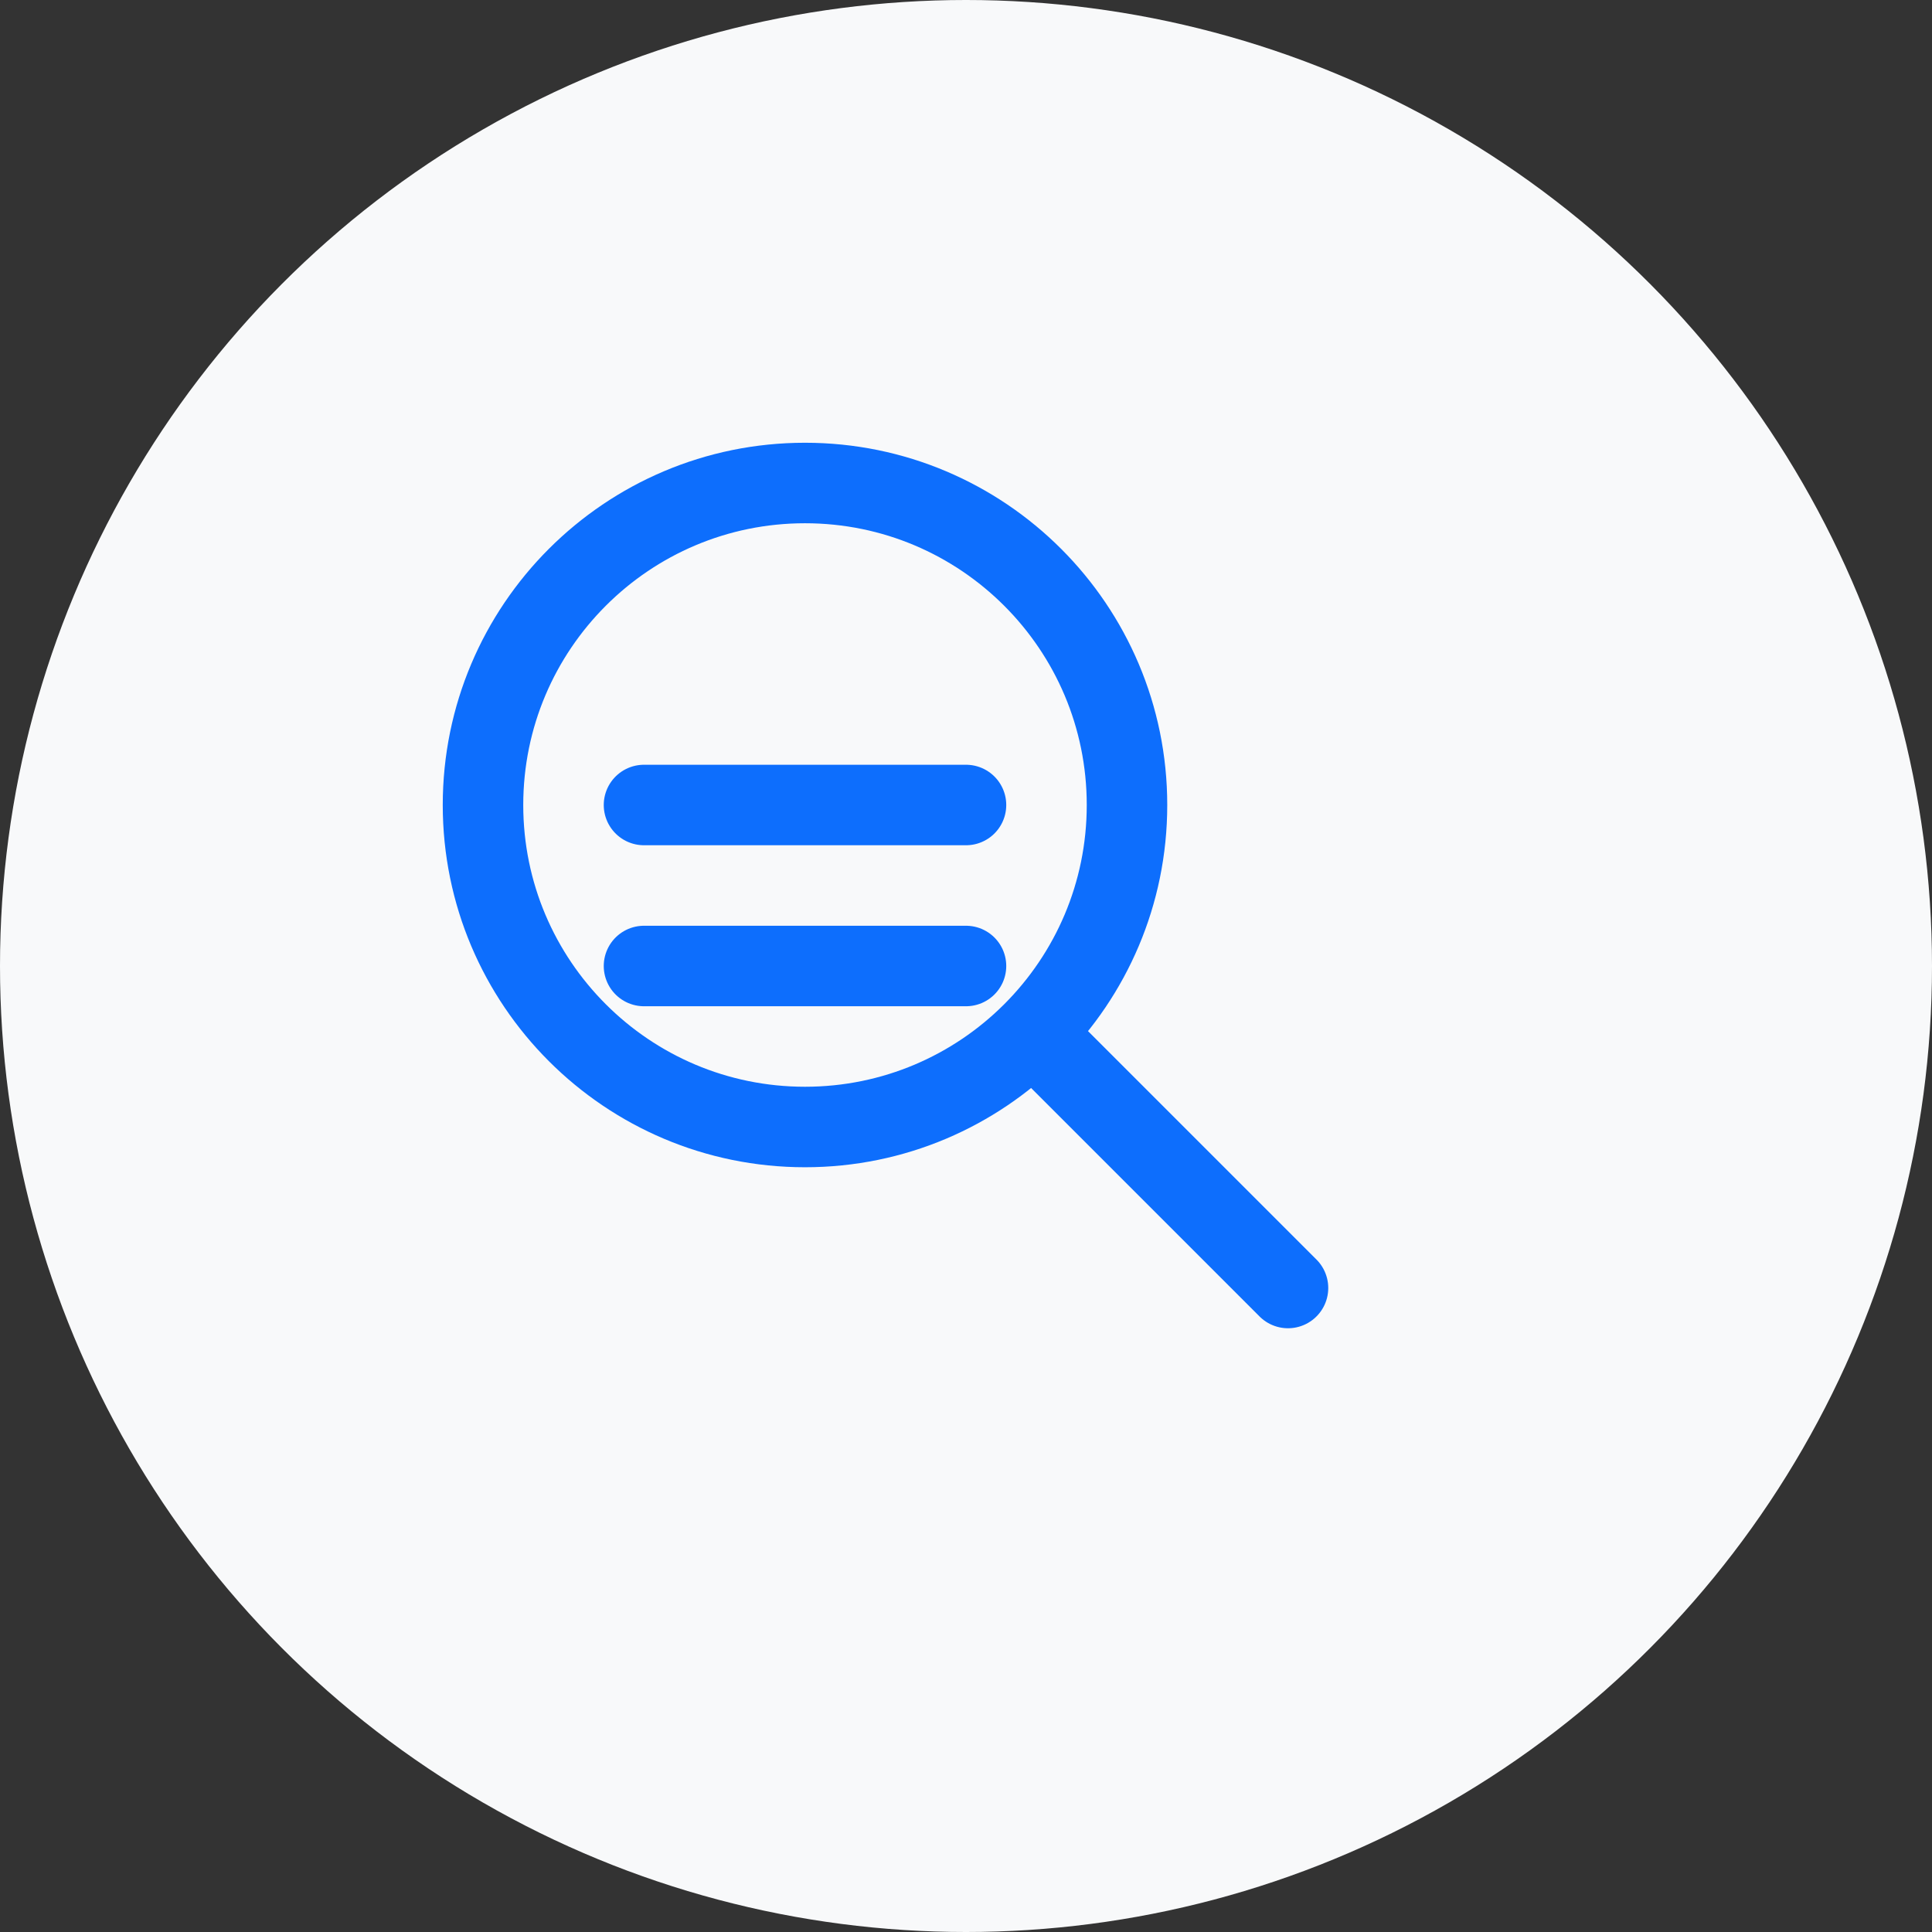
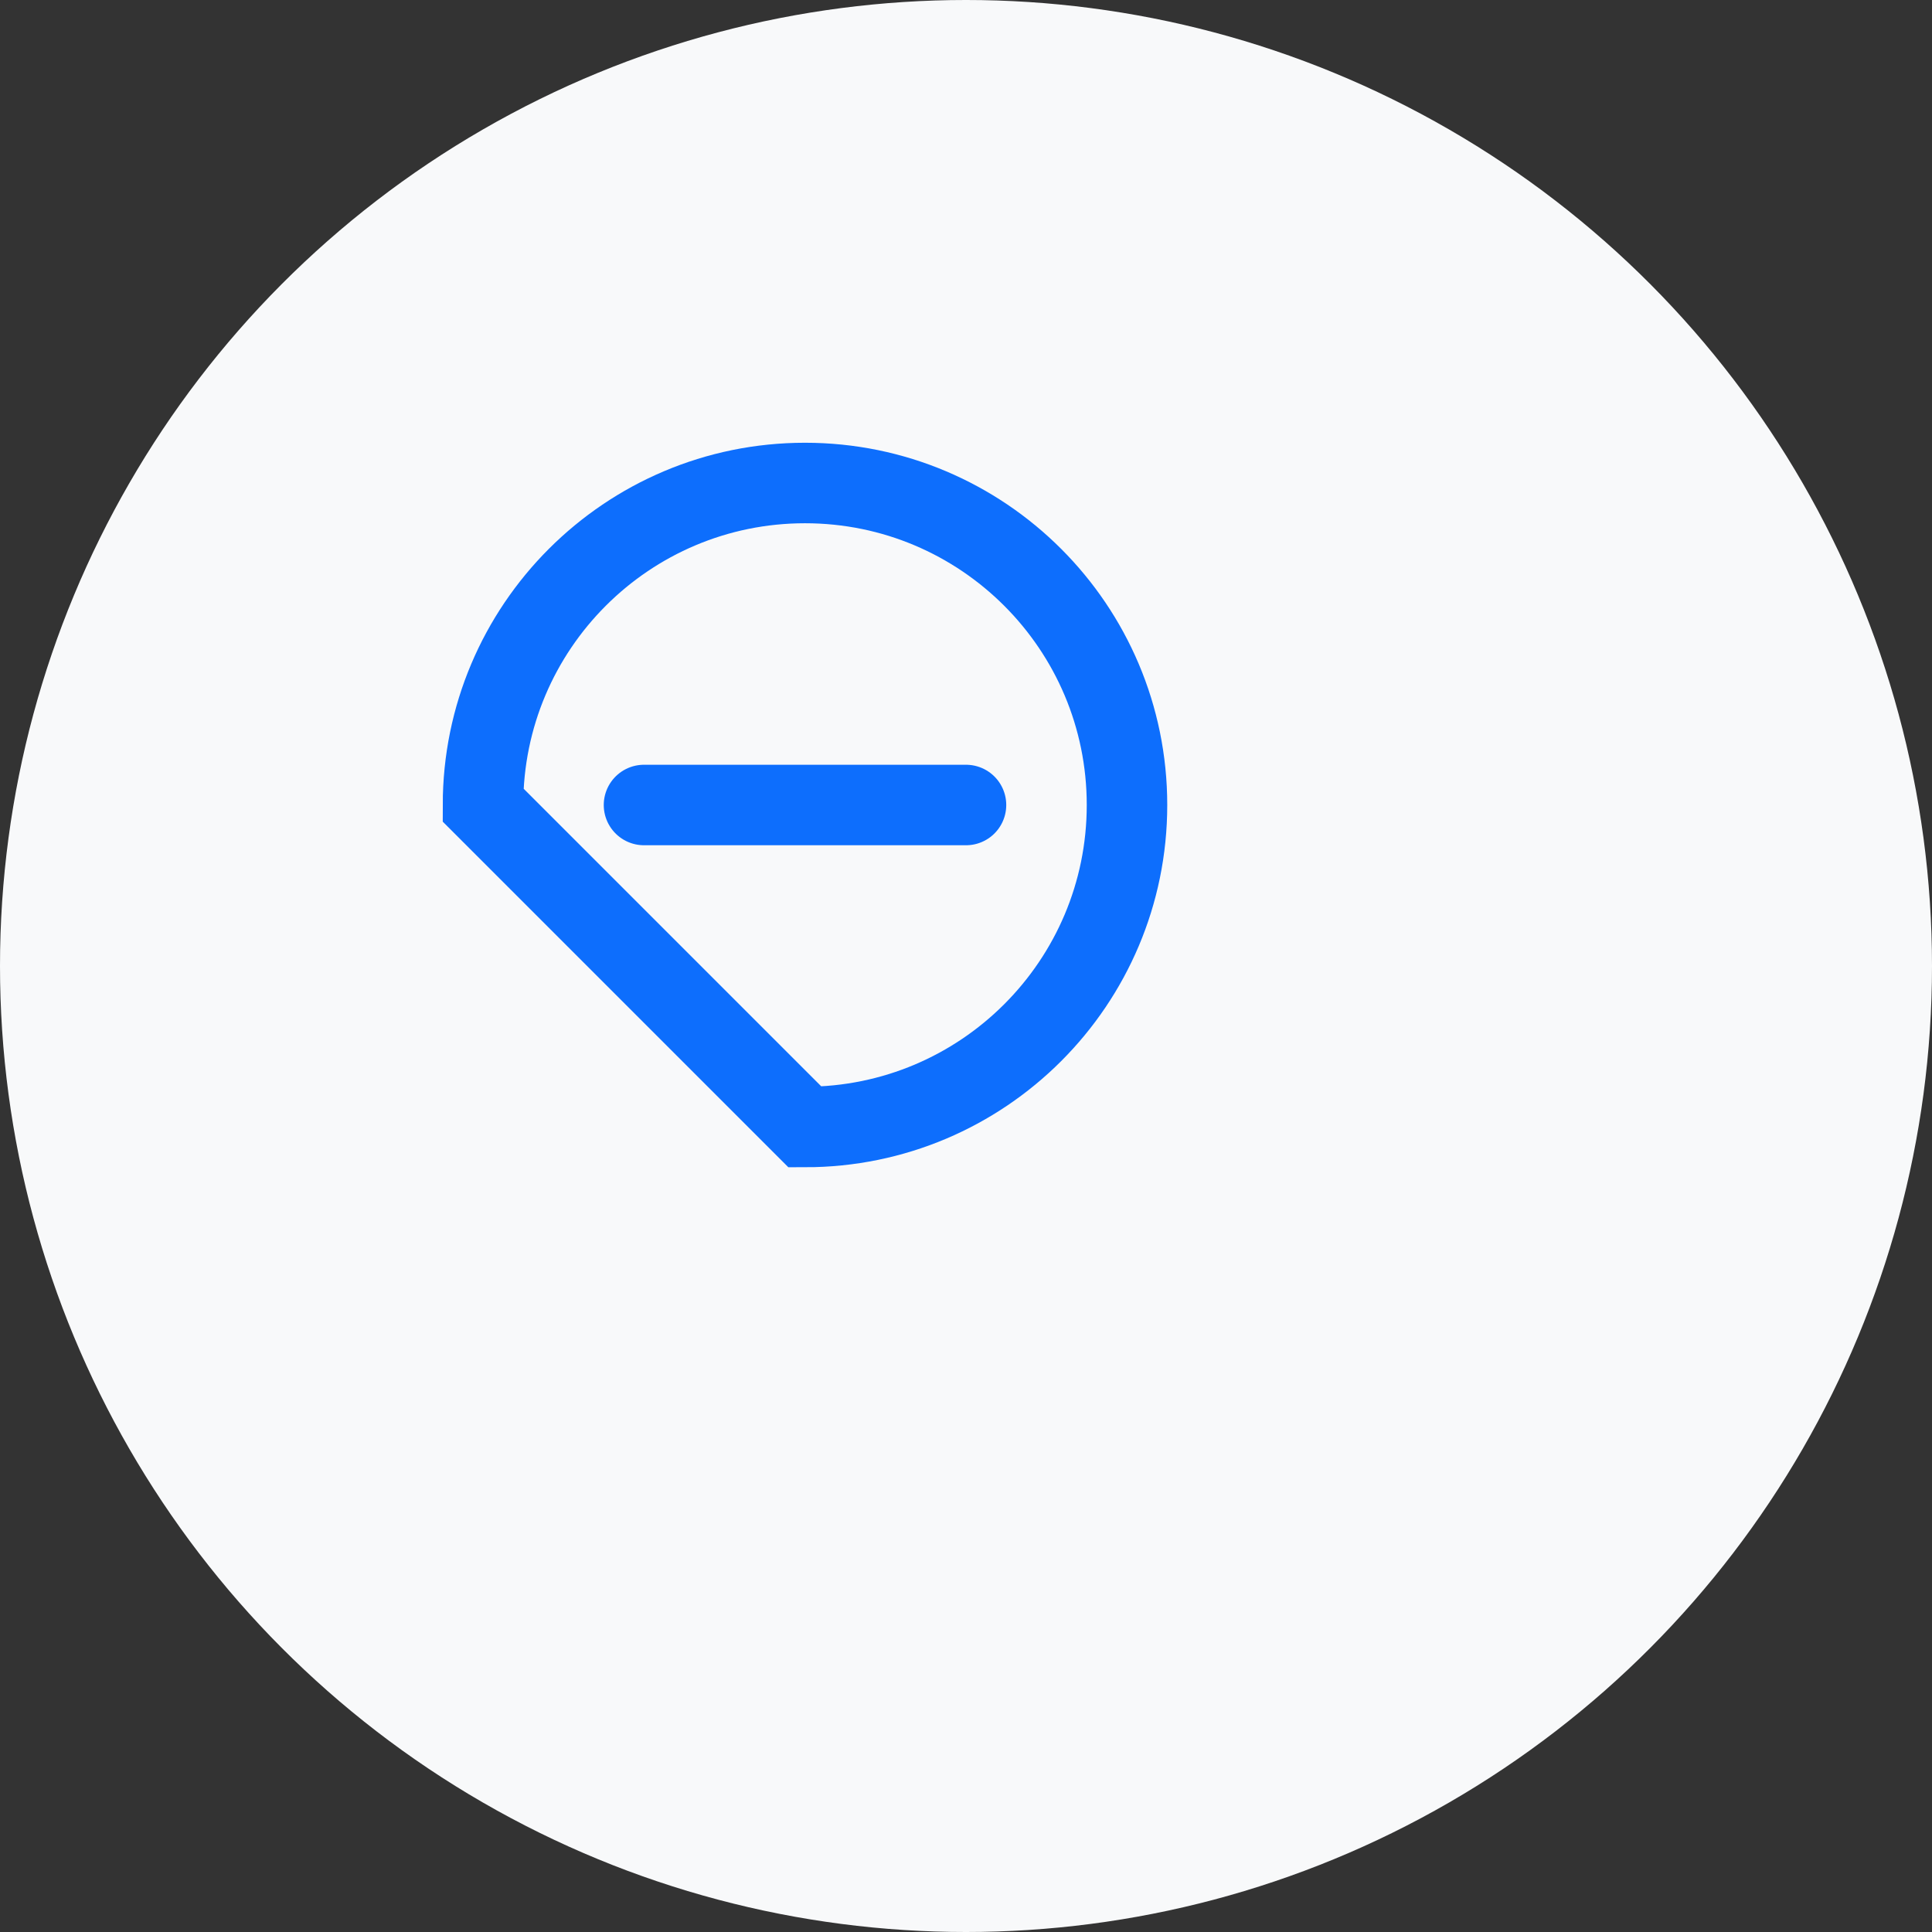
<svg xmlns="http://www.w3.org/2000/svg" width="48" height="48" viewBox="0 0 48 48" fill="none">
  <rect x="0" y="0" width="48" height="48" fill="#333333" stroke="none" />
  <circle cx="24" cy="24" r="24" fill="#F8F9FA" />
-   <path d="M20 28C24.418 28 28 24.418 28 20C28 15.582 24.418 12 20 12C15.582 12 12 15.582 12 20C12 24.418 15.582 28 20 28Z" stroke="#0D6EFD" stroke-width="2" />
-   <path d="M26 26L32 32" stroke="#0D6EFD" stroke-width="2" stroke-linecap="round" />
+   <path d="M20 28C24.418 28 28 24.418 28 20C28 15.582 24.418 12 20 12C15.582 12 12 15.582 12 20Z" stroke="#0D6EFD" stroke-width="2" />
  <path d="M16 20H24" stroke="#0D6EFD" stroke-width="2" stroke-linecap="round" />
-   <path d="M16 24H24" stroke="#0D6EFD" stroke-width="2" stroke-linecap="round" />
</svg>